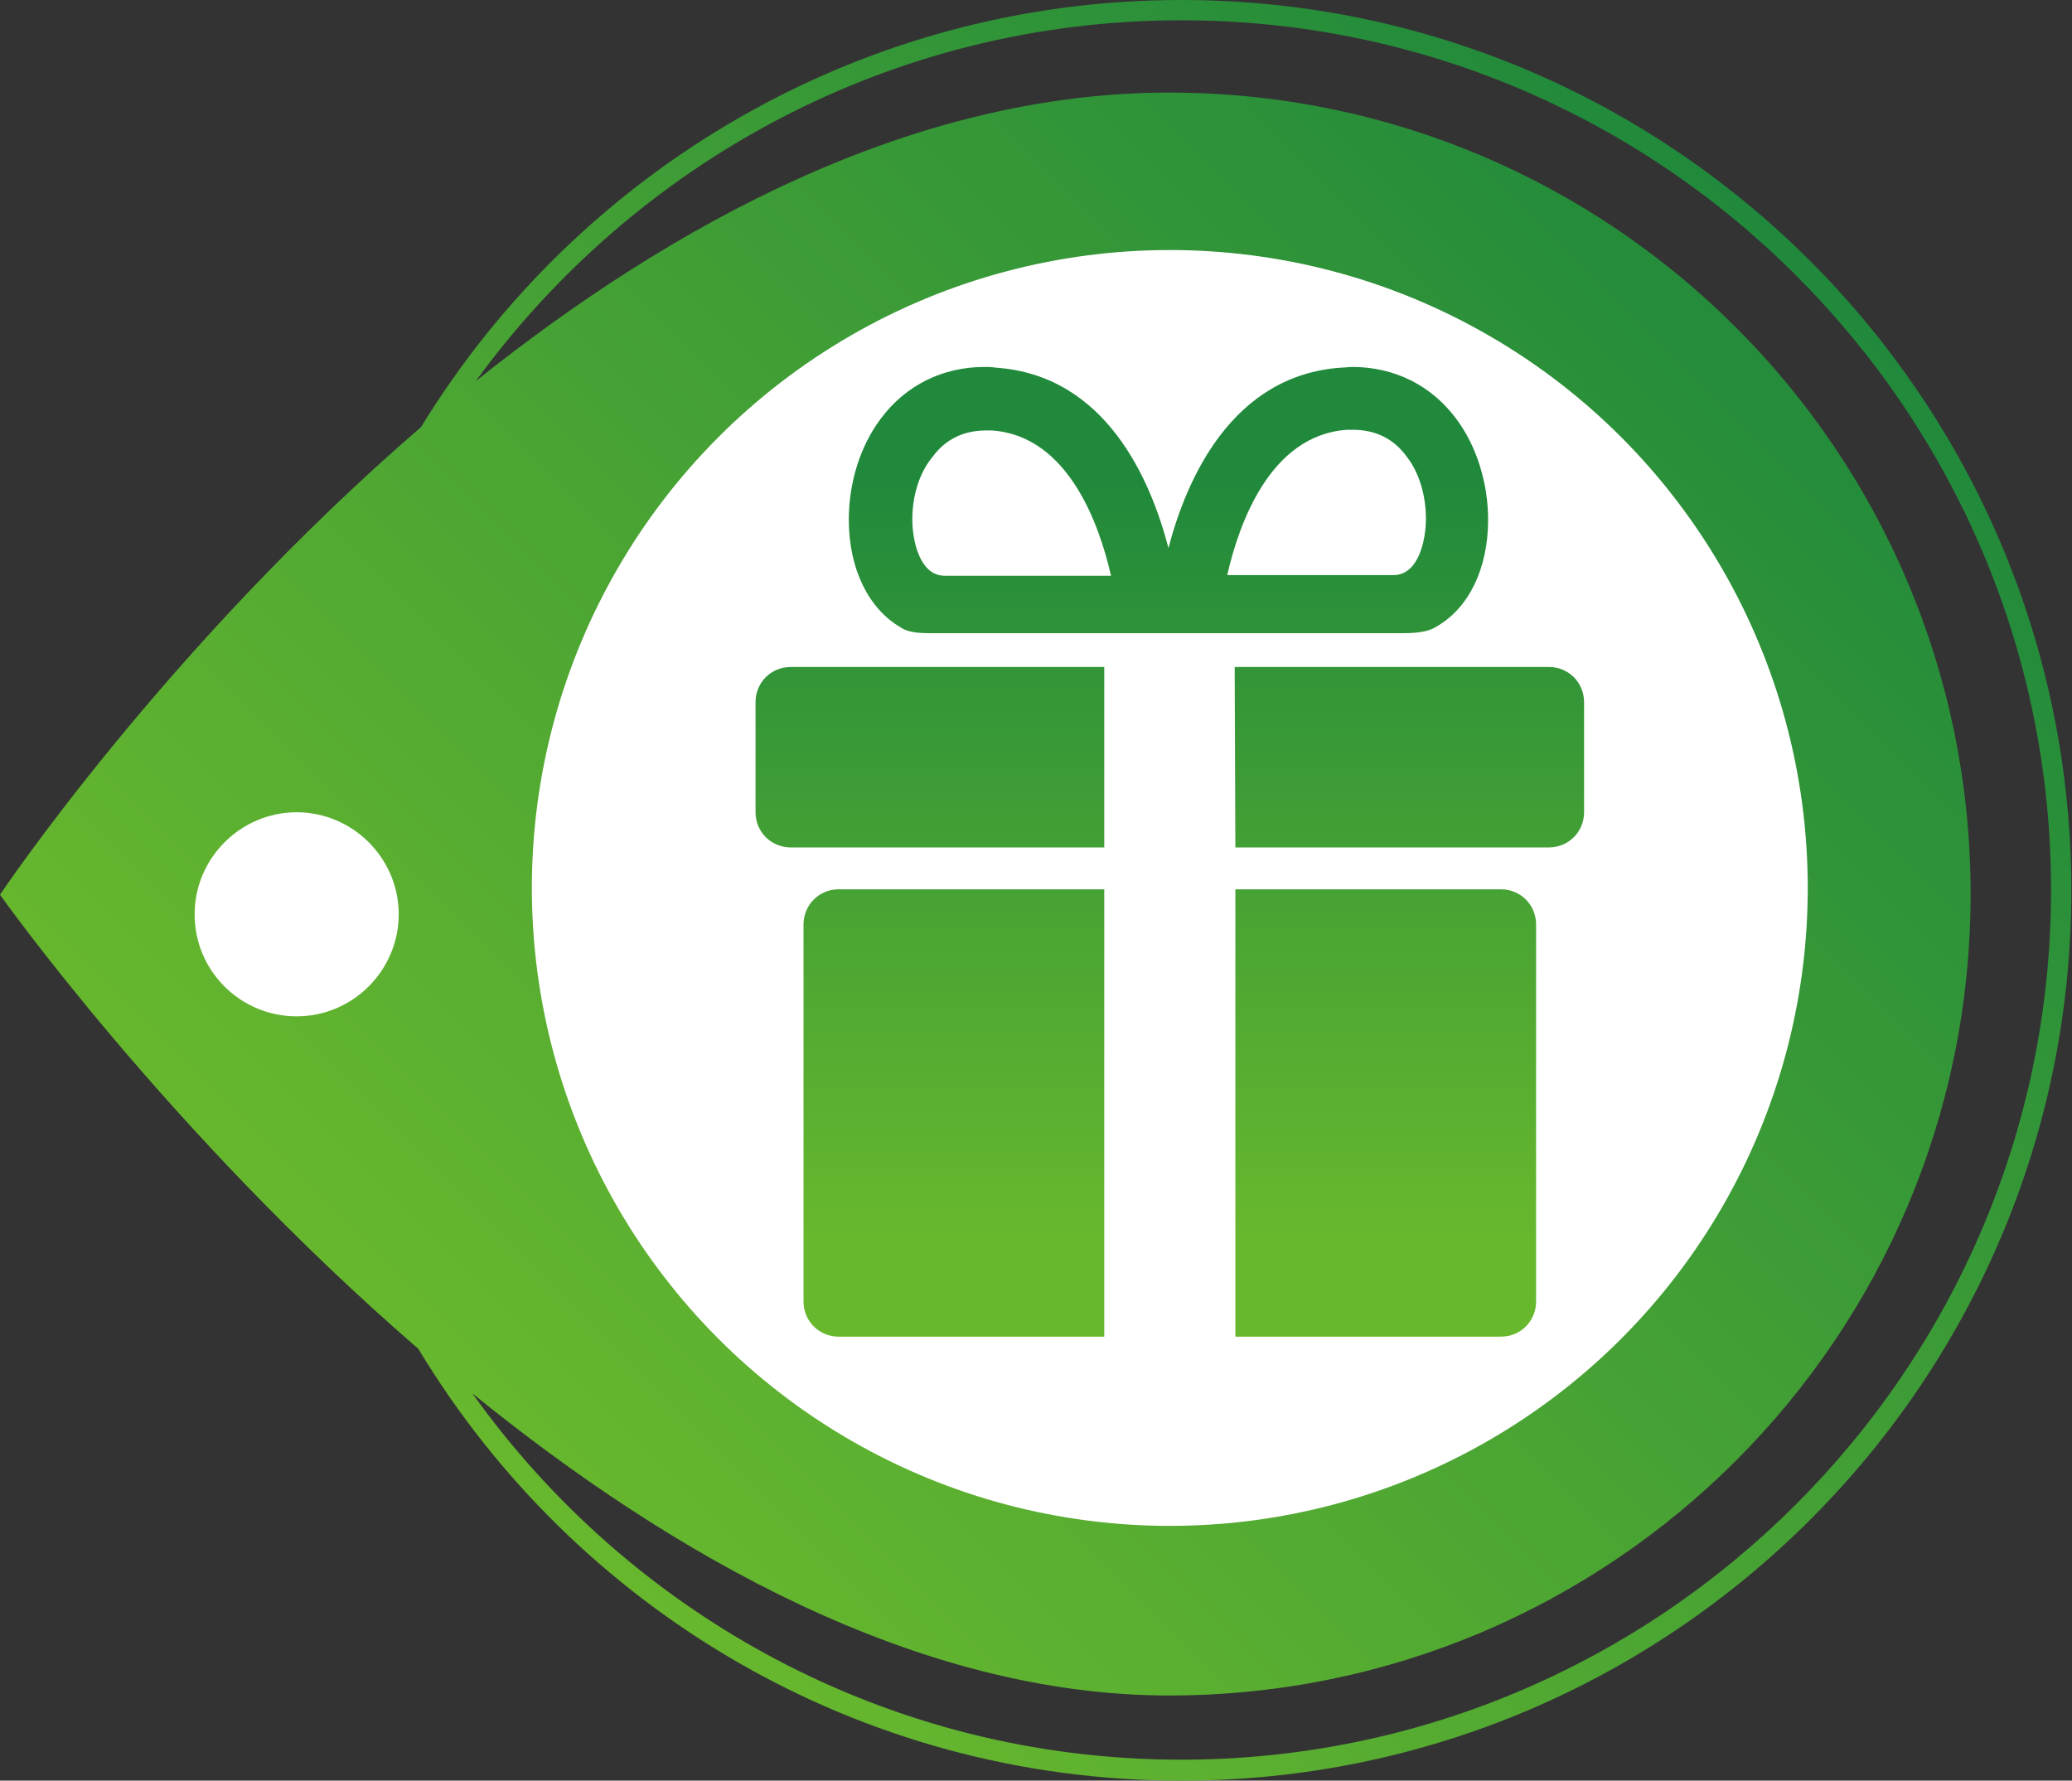
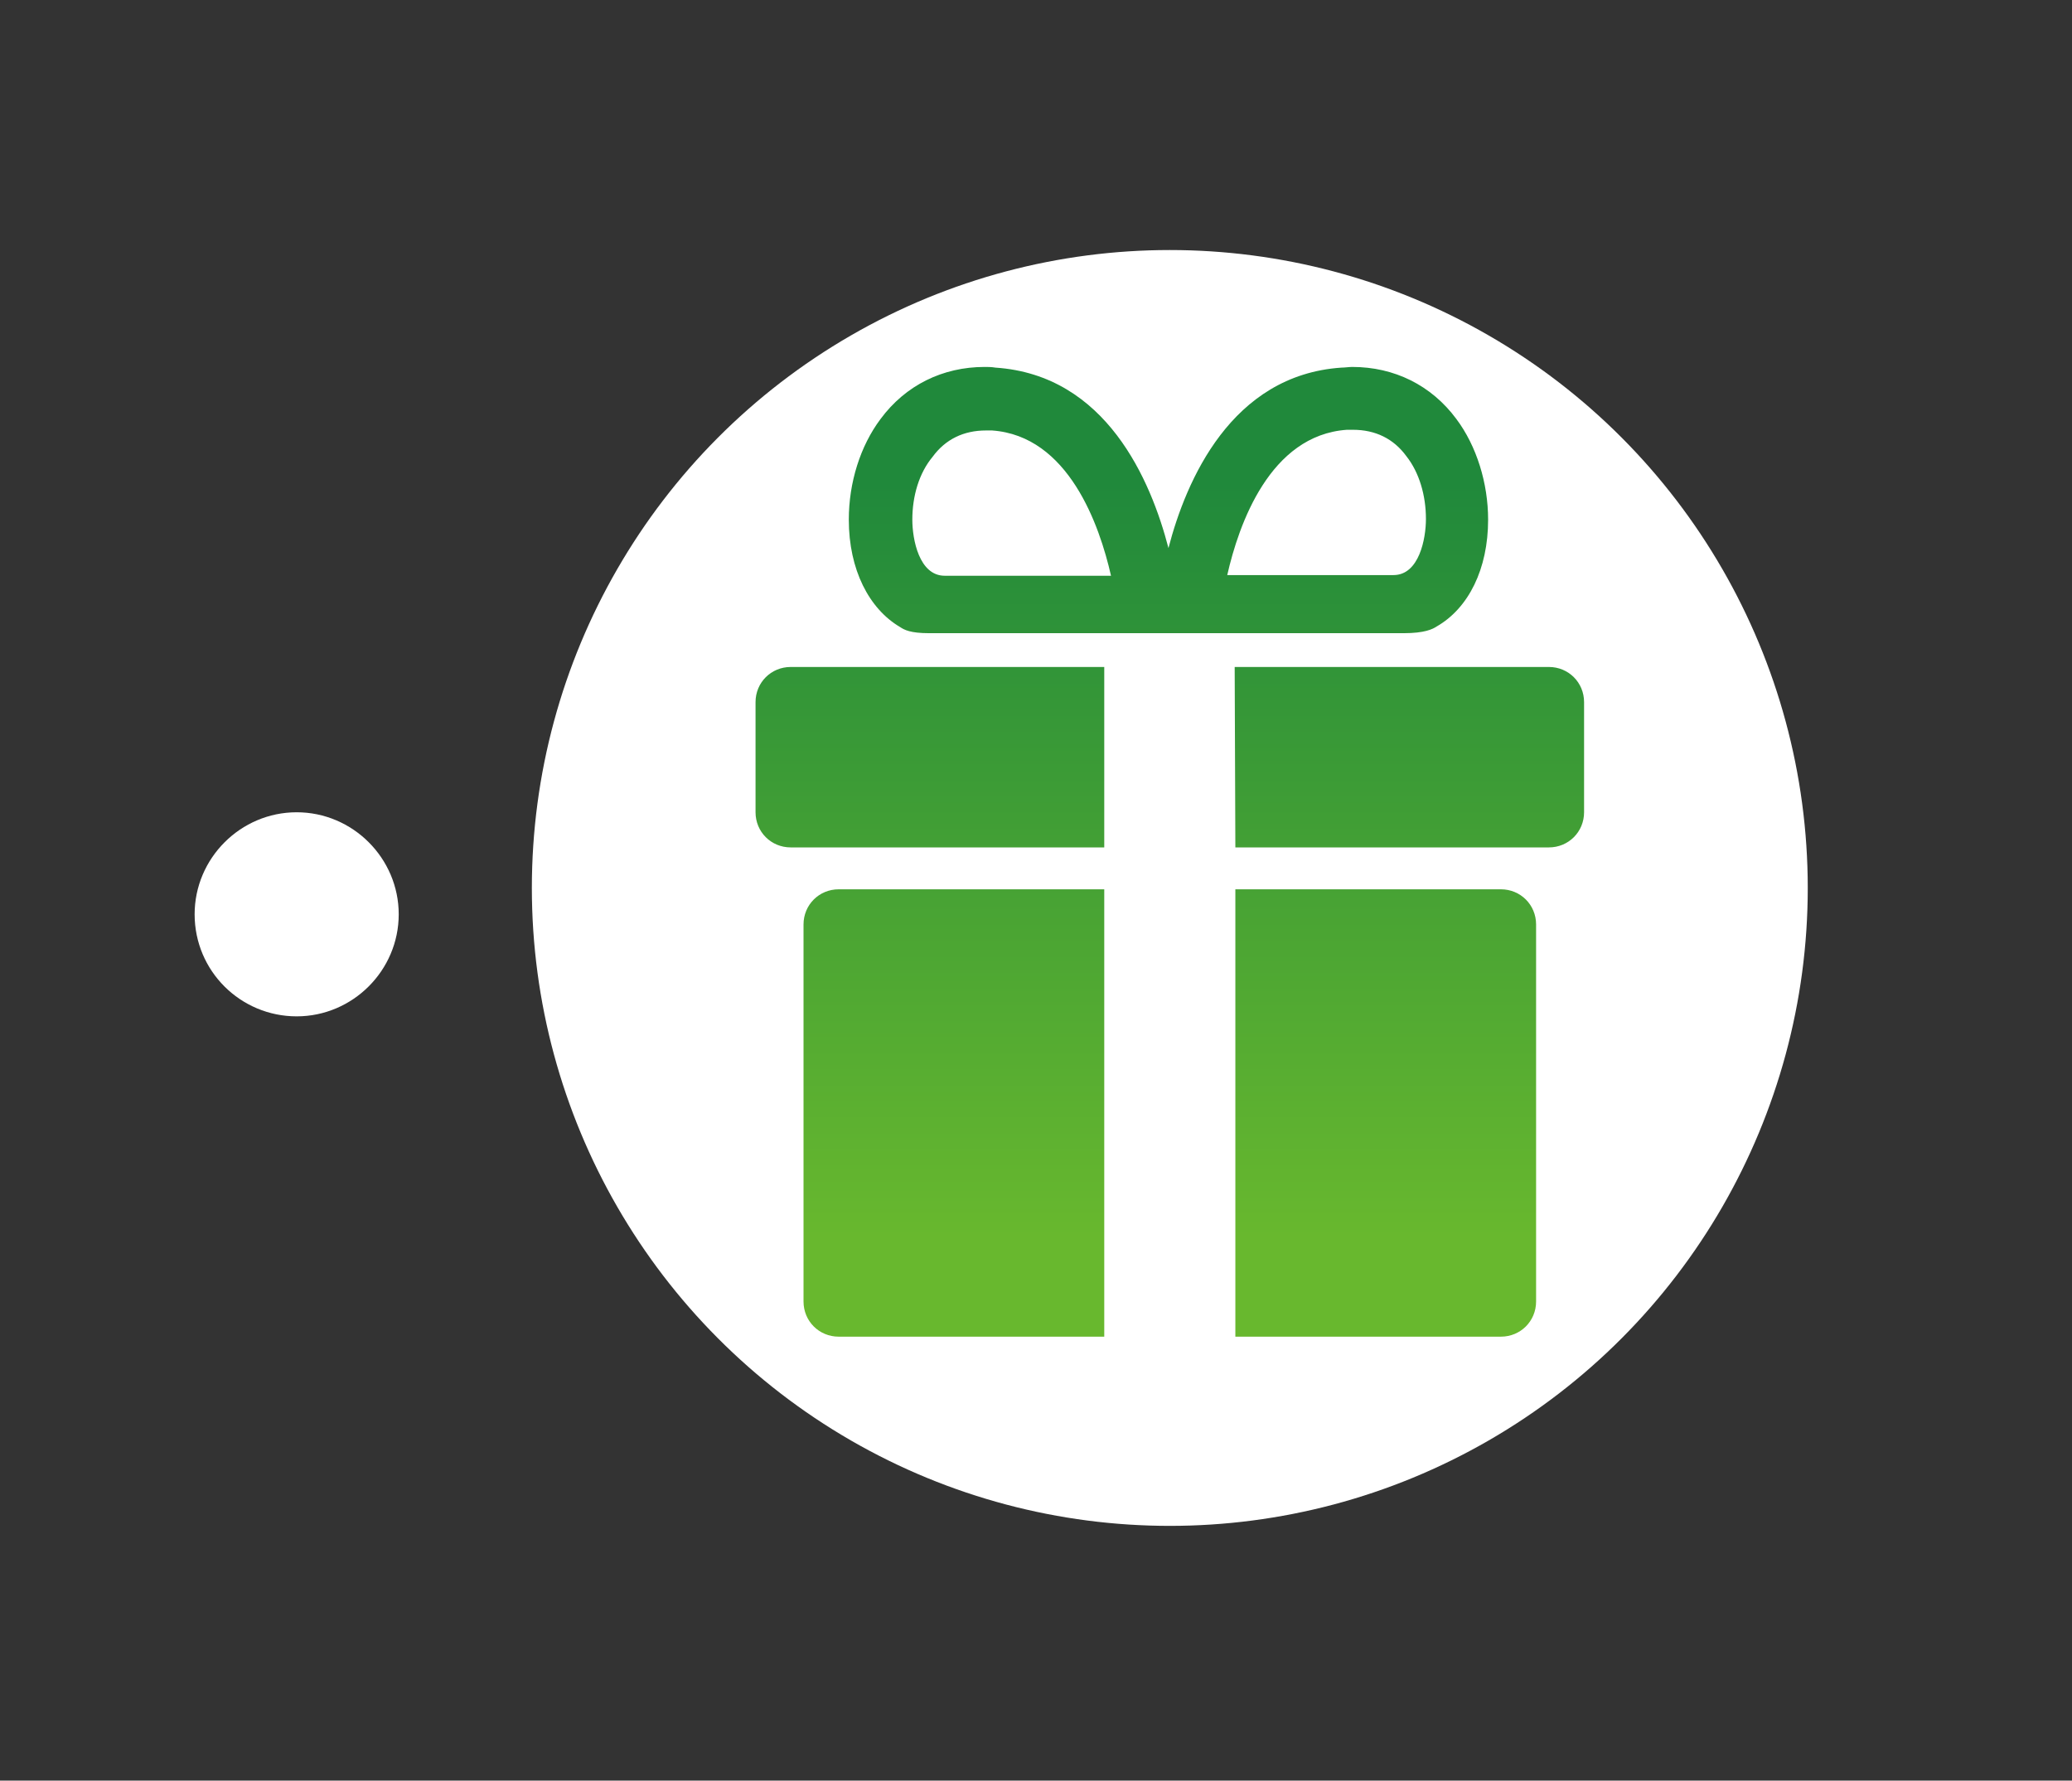
<svg xmlns="http://www.w3.org/2000/svg" version="1.1" id="圖層_1" x="0px" y="0px" viewBox="0 0 306.6 263.5" style="enable-background:new 0 0 306.6 263.5;" xml:space="preserve">
  <rect x="0" y="0" width="306.6" height="263.5" fill="#333333" stroke="none" />
  <style type="text/css">
	.st0{fill:url(#SVGID_1_);}
	.st1{fill:#FFFFFF;}
	.st2{fill:url(#SVGID_00000125605179317918549450000001345552915123406739_);}
</style>
  <g>
    <linearGradient id="SVGID_1_" gradientUnits="userSpaceOnUse" x1="-186.202" y1="418.096" x2="2.074413e-02" y2="231.873" gradientTransform="matrix(-1 0 0 -1 81.743 456.729)">
      <stop offset="0" style="stop-color:#20893B" />
      <stop offset="1" style="stop-color:#68B82E" />
    </linearGradient>
-     <path class="st0" d="M0,132.4c0,0,24.9,35.2,61.9,67.2c23.1,38.3,65,63.9,112.9,63.9c72.6,0,131.7-59.1,131.7-131.7   S247.5,0,174.8,0C127.3,0,85.5,25.3,62.3,63.2C24.5,95.8,0,132.4,0,132.4z M174.8,3c71,0,128.7,57.8,128.7,128.7   s-57.8,128.7-128.7,128.7c-43.2,0-81.5-21.4-104.9-54.2c29.7,24.1,65.9,44.7,103.1,44.7c65.5,0,118.6-53.1,118.6-118.6   c0-65.5-53.1-118.6-118.6-118.6c-38,0-73.6,19.5-102.6,42.7C93.9,24.1,131.9,3,174.8,3z" />
    <circle class="st1" cx="173.1" cy="131.4" r="94.4" />
    <path class="st1" d="M28.8,135.3c0-8.3,6.8-15.1,15.1-15.1S59,127,59,135.3c0,8.3-6.8,15.1-15.1,15.1S28.8,143.7,28.8,135.3z" />
  </g>
  <linearGradient id="SVGID_00000057863143154517042290000013850943412361532849_" gradientUnits="userSpaceOnUse" x1="173.08" y1="71.532" x2="173.08" y2="183.164">
    <stop offset="0" style="stop-color:#20893B" />
    <stop offset="1" style="stop-color:#68B82E" />
  </linearGradient>
  <path style="fill:url(#SVGID_00000057863143154517042290000013850943412361532849_);" d="M227.3,136.8v55.8c0,2.9-2.3,5.2-5.2,5.2  h-39.3v-66.2h39.3C225,131.6,227.3,133.9,227.3,136.8z M118.9,136.8v55.8c0,2.9,2.3,5.2,5.2,5.2h39.3v-66.2h-39.3  C121.2,131.6,118.9,133.9,118.9,136.8z M111.8,103.9v16.3c0,2.9,2.3,5.2,5.2,5.2h46.4l0-26.7H117C114.1,98.7,111.8,101,111.8,103.9z   M229.2,98.7h-46.5l0.1,26.7h46.4c2.9,0,5.2-2.3,5.2-5.2v-16.3C234.4,101,232.1,98.7,229.2,98.7z M125.6,76.9  c0-5.5,1.7-10.9,4.7-14.9c3.7-5,9.2-7.7,15.4-7.7c0.5,0,1,0,1.6,0.1c16.4,1.1,23,16.7,25.6,26.7c2.6-10,9.3-25.6,25.6-26.7  c0.5,0,1.1-0.1,1.6-0.1c6.2,0,11.7,2.7,15.4,7.7c3,4,4.7,9.5,4.7,14.9c0,7.3-2.9,13.1-7.6,15.8c-0.6,0.4-1.8,1-4.9,1  c-3.3,0-57.9,0-70.2,0c-2.8,0-3.7-0.5-4.3-0.9C128.6,90.1,125.6,84.3,125.6,76.9z M181.6,85.1h24.6c3.8,0,4.8-5.4,4.8-8.3  c0-3.5-1-6.9-2.9-9.3c-1.9-2.6-4.6-3.9-7.9-3.9c-0.3,0-0.6,0-0.9,0C187.9,64.4,183.3,77.6,181.6,85.1z M135,76.9  c0,2.9,1,8.3,4.8,8.3h24.6c-1.7-7.5-6.3-20.7-17.6-21.5c-0.3,0-0.6,0-0.9,0c-3.3,0-6,1.3-7.9,3.9C136,70,135,73.4,135,76.9z" />
</svg>